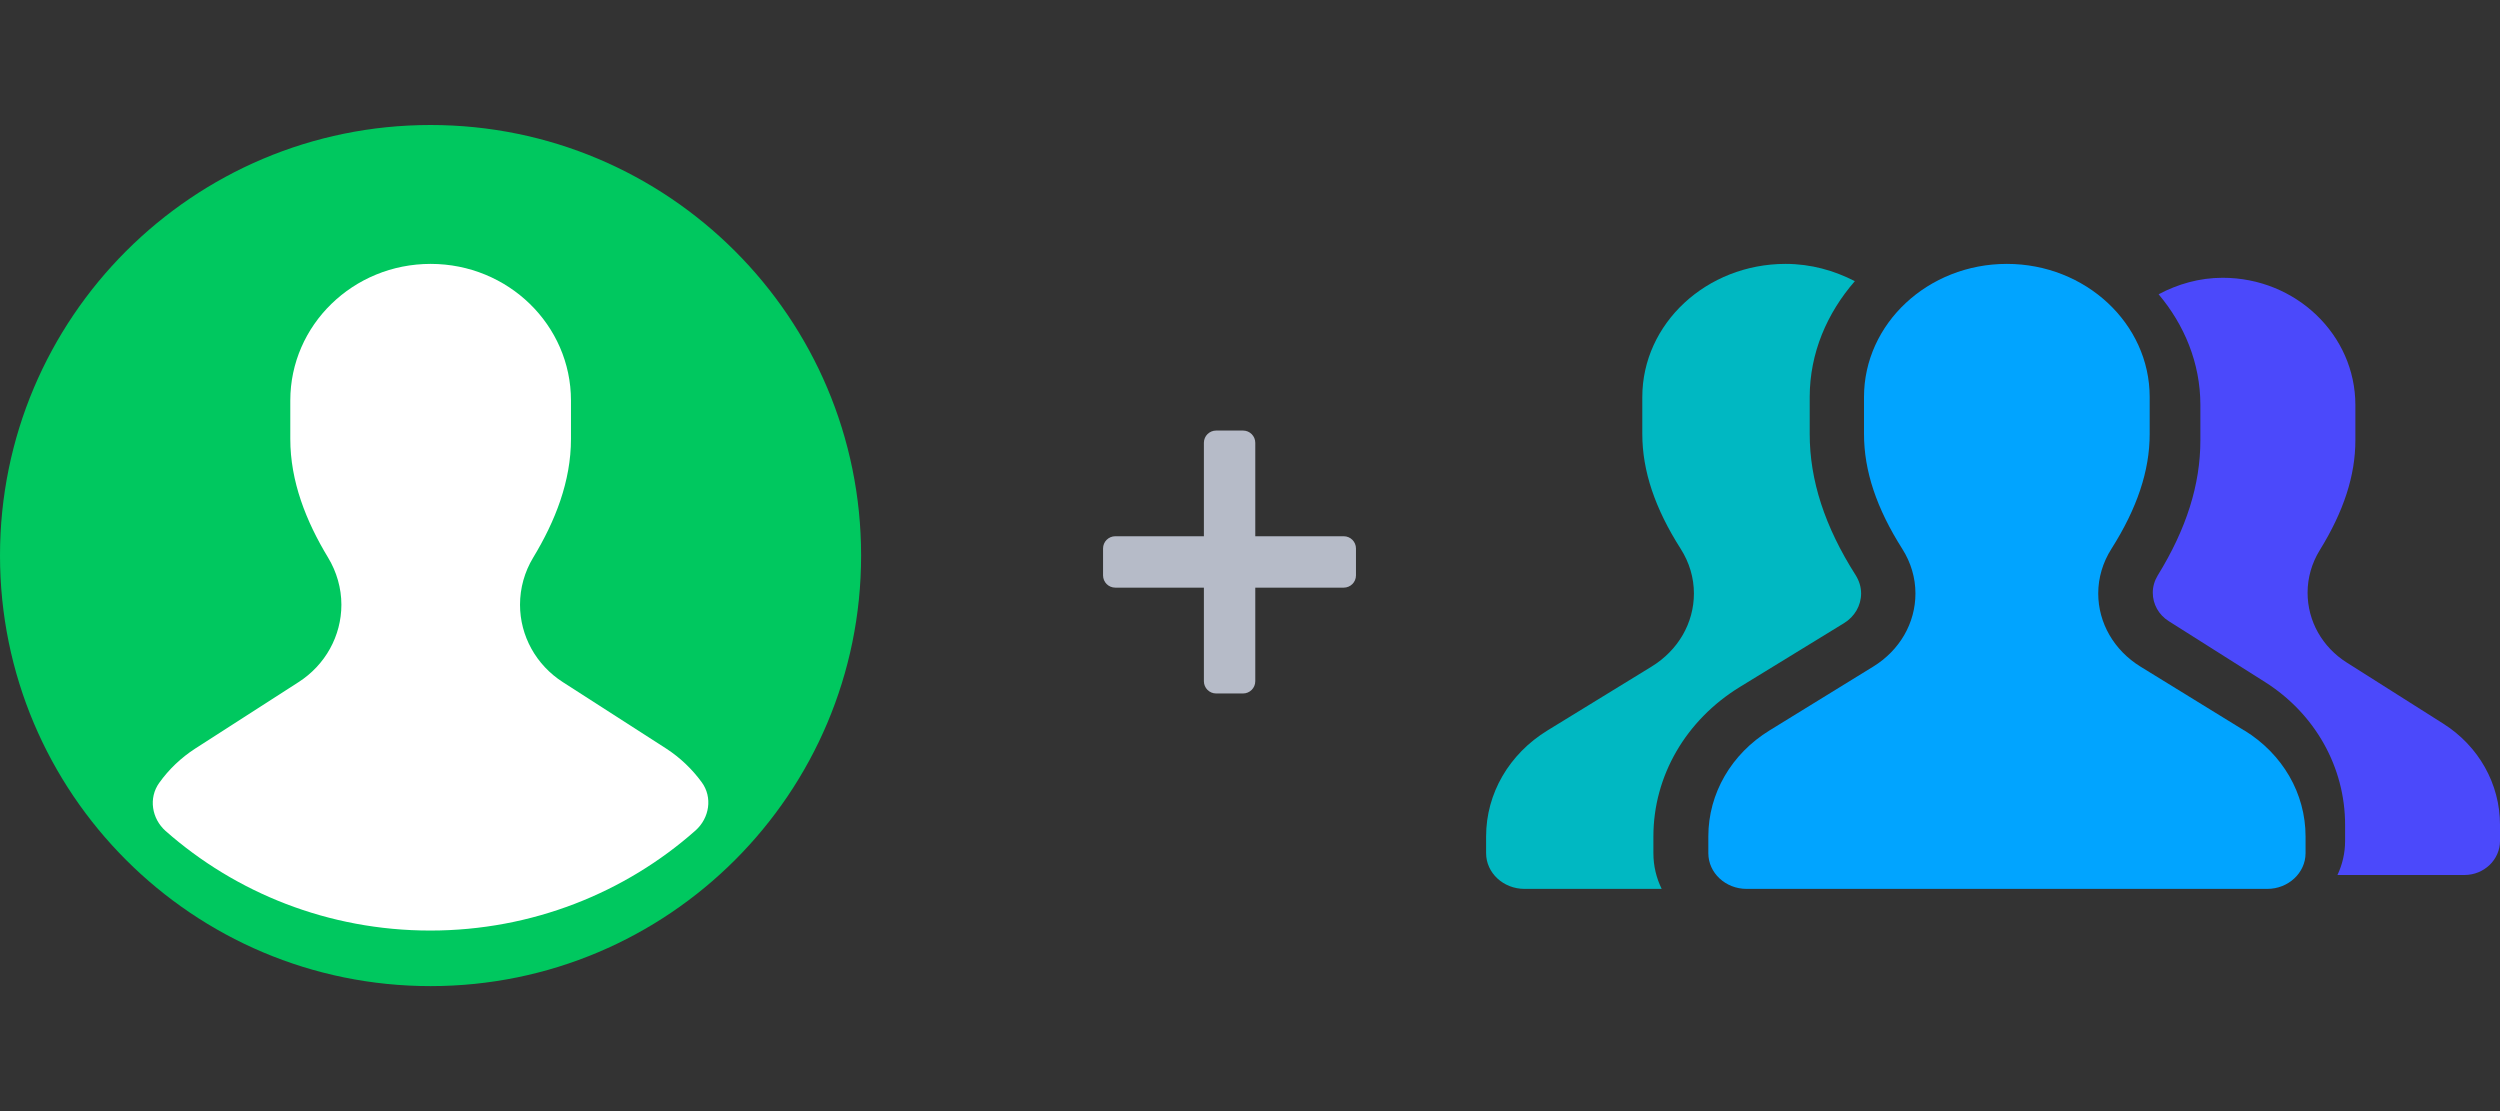
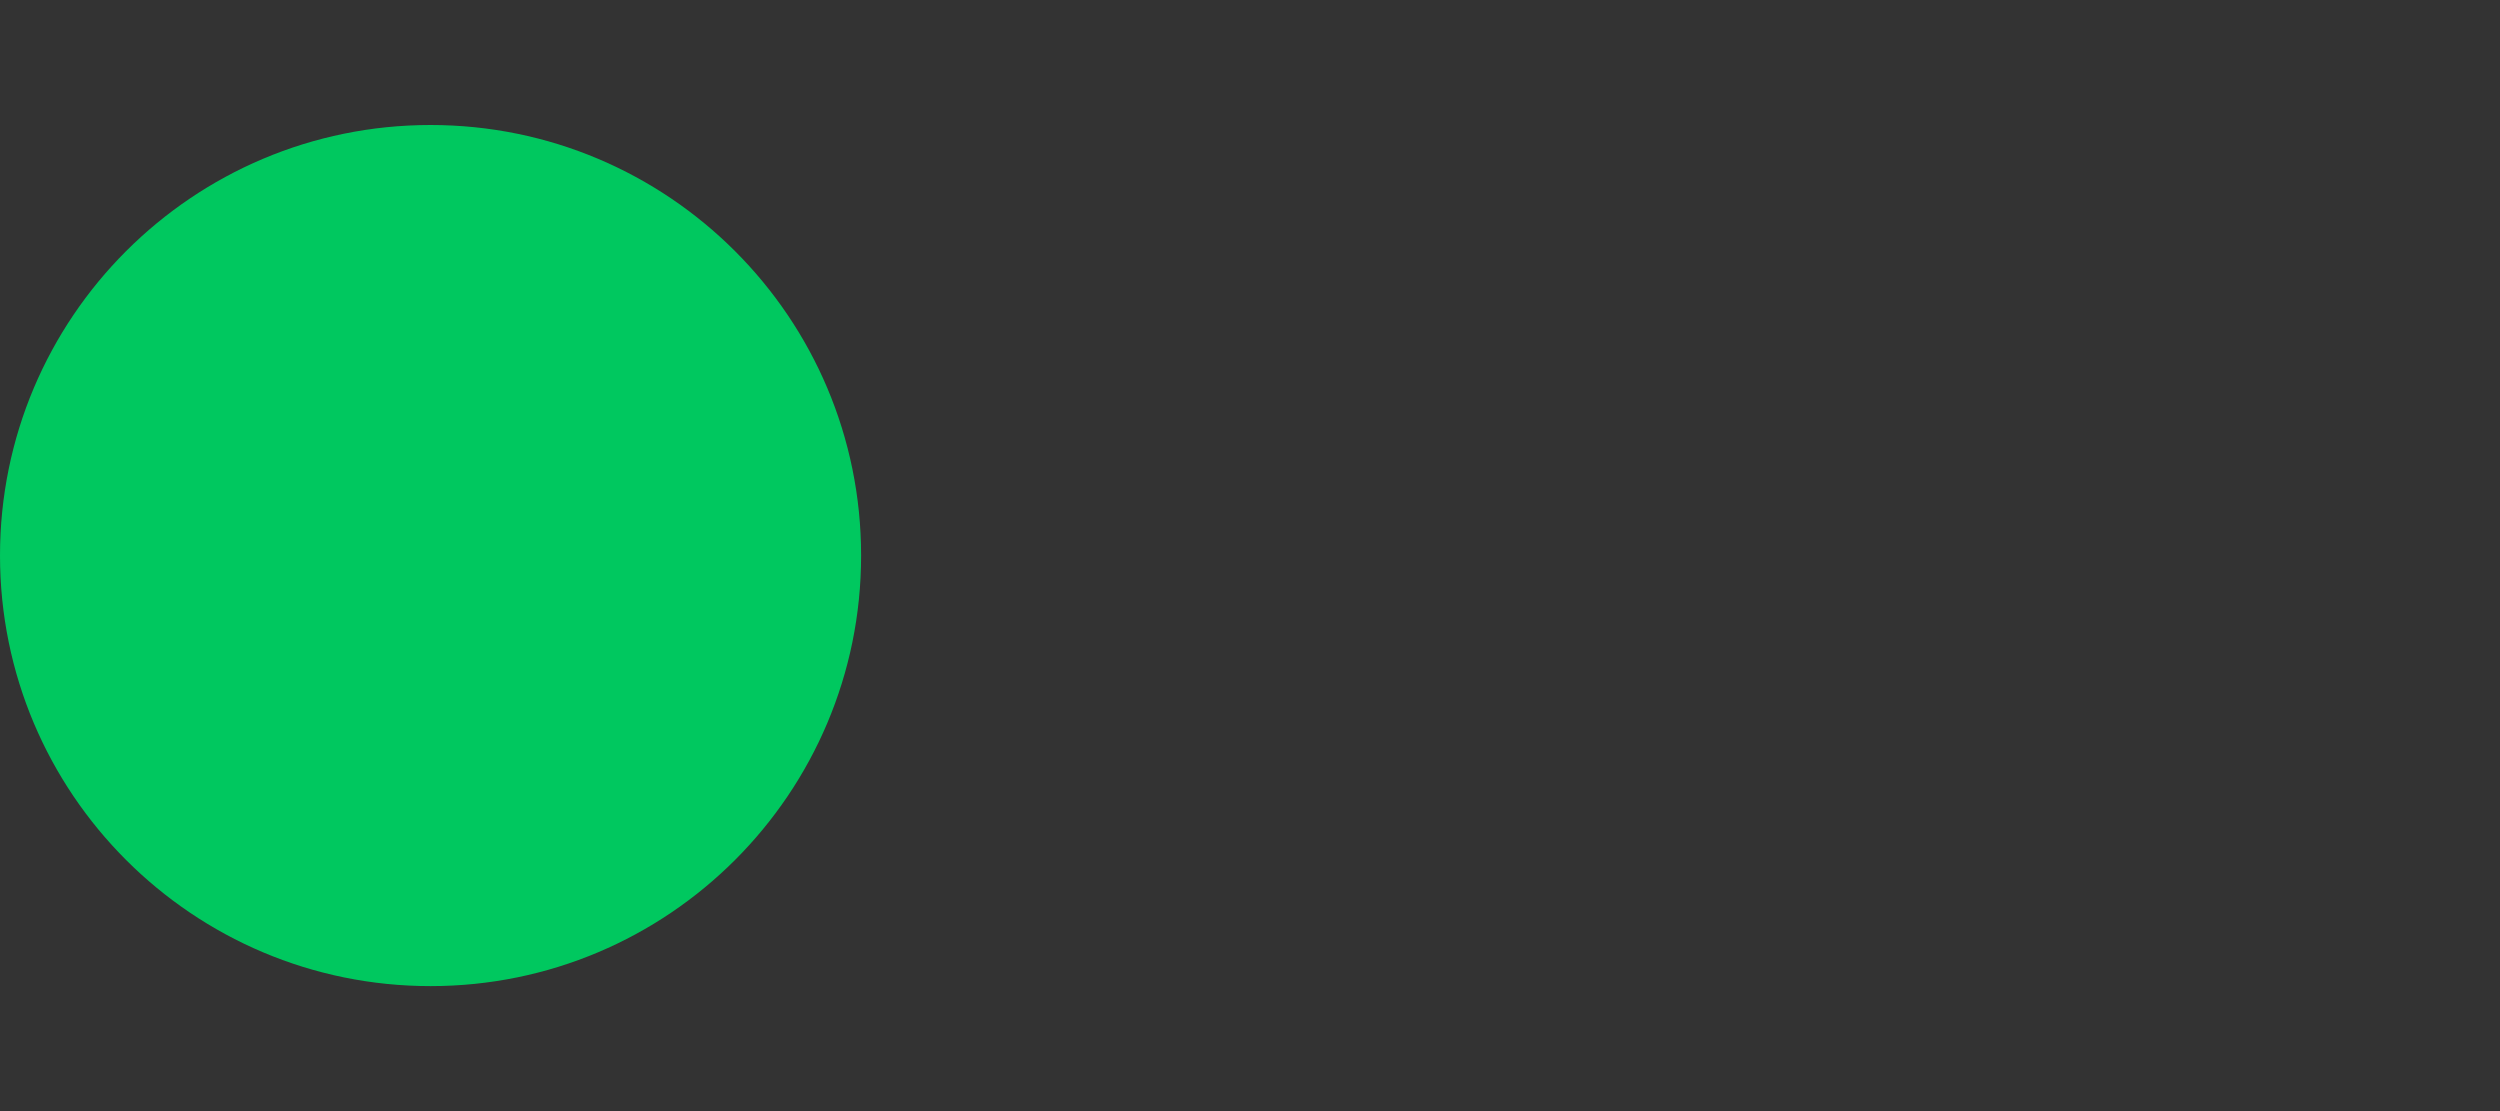
<svg xmlns="http://www.w3.org/2000/svg" width="180" height="80" viewBox="0 0 180 80" fill="none">
  <rect x="0" y="0" width="180" height="80" fill="#333333" stroke="none" />
-   <path d="M96.75 38.61H90.38V31.88C90.38 31.4 89.99 31 89.5 31H87.56C87.08 31 86.68 31.39 86.68 31.88V38.61H80.3C79.82 38.61 79.42 39 79.42 39.49V41.43C79.42 41.91 79.81 42.31 80.3 42.31H86.68V49.05C86.68 49.53 87.07 49.93 87.56 49.93H89.5C89.98 49.93 90.38 49.54 90.38 49.05V42.31H96.75C97.23 42.31 97.63 41.92 97.63 41.43V39.49C97.63 39.01 97.24 38.61 96.75 38.61Z" fill="#B6BBC8" />
  <path d="M31 71C48.121 71 62 57.121 62 40C62 22.879 48.121 9 31 9C13.879 9 0 22.879 0 40C0 57.121 13.879 71 31 71Z" fill="#00C85F" />
-   <path d="M50.528 56.327C49.841 55.384 48.975 54.551 47.959 53.892L40.527 49.114C38.598 47.879 37.441 45.783 37.441 43.54C37.441 42.341 37.77 41.169 38.391 40.144C39.981 37.517 41.11 34.652 41.11 31.604V28.84C41.11 23.403 36.585 19 31.006 19C25.427 19 20.901 23.403 20.901 28.84V31.604C20.901 34.652 22.03 37.517 23.62 40.144C24.241 41.169 24.58 42.35 24.58 43.54C24.58 45.783 23.423 47.879 21.494 49.114L14.062 53.892C13.027 54.561 12.152 55.403 11.465 56.364C10.684 57.453 10.919 58.936 11.926 59.833C16.969 64.281 23.648 67 30.977 67C38.306 67 45.024 64.272 50.076 59.796C51.083 58.899 51.318 57.407 50.528 56.327Z" fill="white" />
-   <path d="M168.847 60.546V59.386C168.847 55.238 166.69 51.392 163.082 49.107L156.145 44.72C155.426 44.27 155 43.497 155 42.674C155 42.231 155.126 41.816 155.356 41.43C157.429 38.069 158.427 34.884 158.427 31.706V29.161C158.427 26.131 157.268 23.382 155.419 21.188C156.794 20.457 158.35 20 160.032 20C165.302 20 169.587 24.106 169.587 29.161V31.706C169.587 34.237 168.749 36.818 167.025 39.609C166.453 40.537 166.146 41.591 166.146 42.674C166.146 44.706 167.193 46.583 168.973 47.708L175.903 52.095C178.465 53.712 180 56.44 180 59.386V60.546C180 61.896 178.855 63 177.439 63H168.296C168.652 62.248 168.847 61.418 168.847 60.546Z" fill="#4B49FB" />
-   <path d="M119.045 61.432V60.218C119.045 55.877 121.374 51.852 125.271 49.461L132.764 44.87C133.54 44.399 134 43.59 134 42.729C134 42.265 133.864 41.831 133.616 41.426C131.377 37.909 130.299 34.576 130.299 31.251V28.587C130.299 25.416 131.55 22.539 133.548 20.244C132.063 19.478 130.382 19 128.565 19C122.874 19 118.246 23.297 118.246 28.587V31.251C118.246 33.899 119.151 36.6 121.013 39.521C121.631 40.492 121.962 41.596 121.962 42.729C121.962 44.855 120.832 46.82 118.91 47.997L111.425 52.588C108.658 54.28 107 57.135 107 60.218V61.432C107 62.845 108.236 64 109.766 64H119.641C119.256 63.213 119.045 62.344 119.045 61.432Z" fill="#00B8C2" />
-   <path d="M161.575 52.588L154.116 47.997C152.215 46.827 151.073 44.855 151.073 42.729C151.073 41.596 151.404 40.492 152.02 39.521C153.868 36.607 154.777 33.899 154.777 31.251V28.587C154.777 23.304 150.164 19 144.492 19C138.821 19 134.208 23.297 134.208 28.587V31.251C134.208 33.899 135.11 36.6 136.965 39.521C137.581 40.492 137.912 41.596 137.912 42.729C137.912 44.855 136.785 46.82 134.869 47.997L127.41 52.588C124.653 54.28 123 57.135 123 60.218V61.432C123 62.845 124.232 64 125.757 64H163.243C164.76 64 166 62.845 166 61.432V60.218C166 57.135 164.355 54.288 161.59 52.588H161.575Z" fill="#01A4FF" />
</svg>